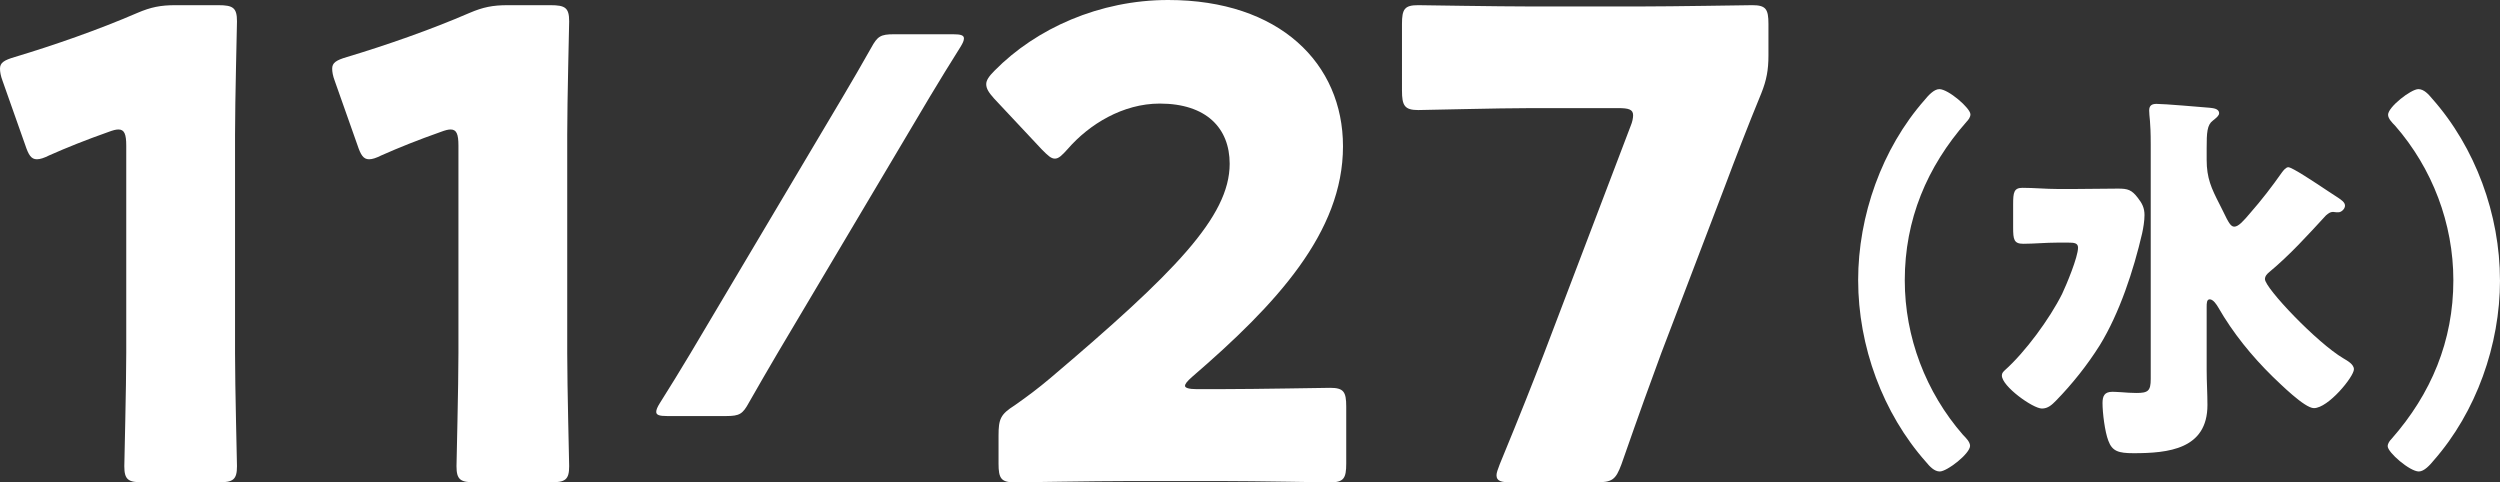
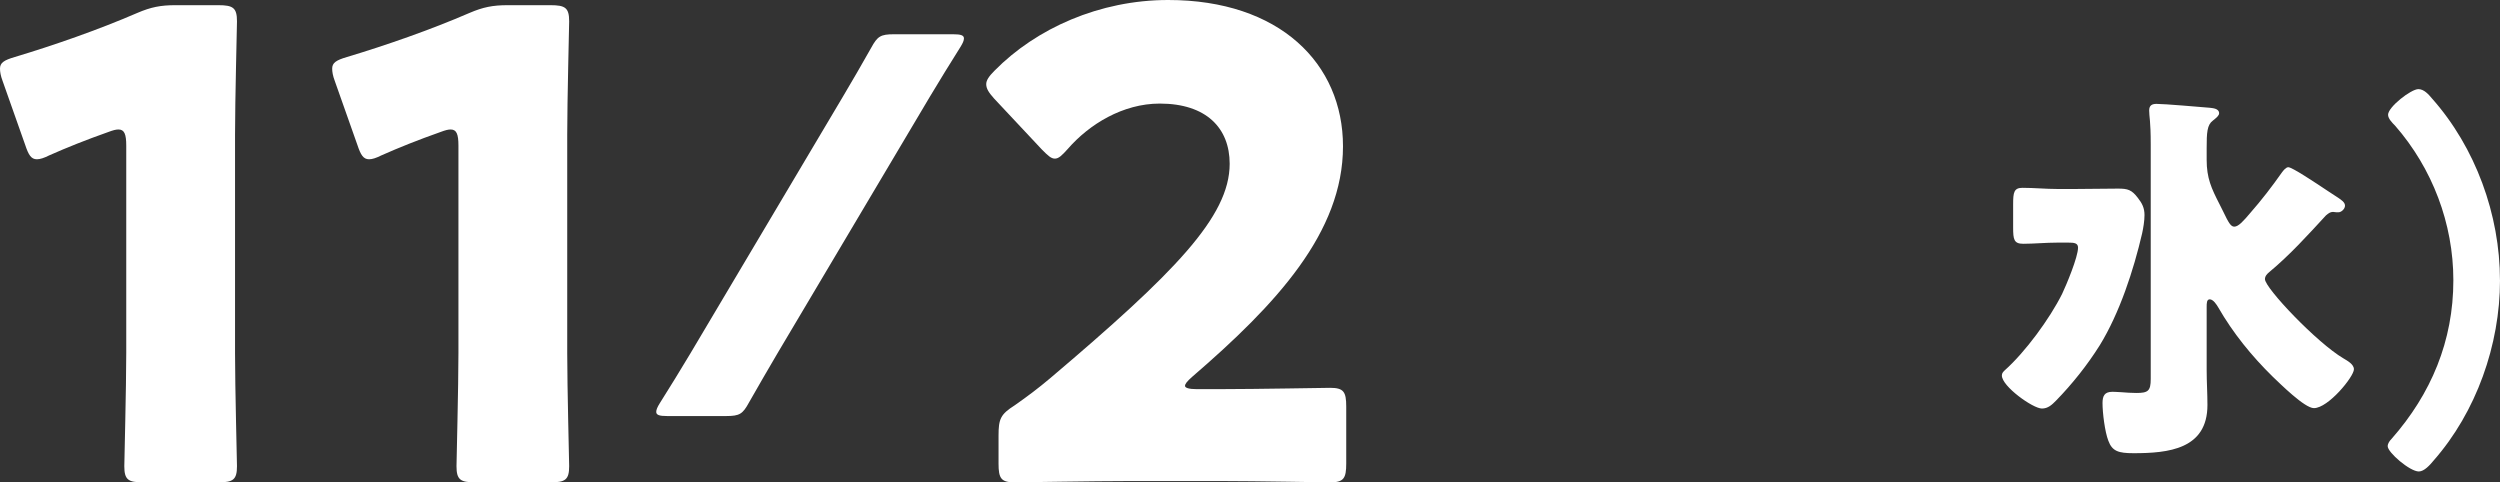
<svg xmlns="http://www.w3.org/2000/svg" id="_レイヤー_2" viewBox="0 0 154.423 29.795">
  <rect x="0" y="0" width="154.423" height="29.795" fill="#333333" stroke="none" />
  <defs>
    <style>.cls-1{fill:#fff;}</style>
  </defs>
  <g id="_職場見学">
    <path class="cls-1" d="M14.518,21.796c0,2.12.12,6.719.12,6.999,0,.84-.24,1-1.16,1h-4.639c-.92,0-1.16-.16-1.16-1,0-.28.12-4.879.12-6.999v-12.798c0-.72-.12-1-.48-1-.159,0-.319.04-.64.16-1.359.48-2.56.96-3.64,1.44-.319.16-.56.24-.76.24-.359,0-.52-.28-.72-.88L.16,4.999c-.12-.32-.16-.56-.16-.76,0-.36.24-.52.92-.72,2.399-.72,5.159-1.68,7.559-2.719.84-.36,1.439-.48,2.359-.48h2.64c.92,0,1.16.16,1.16,1,0,.28-.12,4.879-.12,6.999v13.478Z" />
    <path class="cls-1" d="M35.037,21.796c0,2.12.12,6.719.12,6.999,0,.84-.24,1-1.16,1h-4.639c-.92,0-1.16-.16-1.16-1,0-.28.12-4.879.12-6.999v-12.798c0-.72-.12-1-.48-1-.159,0-.319.04-.64.16-1.359.48-2.56.96-3.64,1.44-.319.16-.56.24-.76.24-.359,0-.52-.28-.72-.88l-1.399-3.959c-.12-.32-.16-.56-.16-.76,0-.36.24-.52.92-.72,2.399-.72,5.159-1.68,7.559-2.719.84-.36,1.439-.48,2.359-.48h2.64c.92,0,1.16.16,1.16,1,0,.28-.12,4.879-.12,6.999v13.478Z" />
    <path class="cls-1" d="M41.207,25.699c-.479,0-.672-.064-.672-.256,0-.128.063-.288.224-.544.641-1.024,1.28-2.048,1.888-3.072l9.408-15.839c.607-1.024,1.184-2.016,1.76-3.04.384-.704.575-.832,1.407-.832h3.648c.479,0,.672.064.672.256,0,.128-.064.288-.225.544-.64,1.024-1.279,2.048-1.888,3.072l-9.407,15.839c-.576.992-1.184,2.016-1.76,3.04-.384.704-.576.832-1.408.832h-3.647Z" />
    <path class="cls-1" d="M75.477,24.036c2.079,0,6.398-.08,6.679-.08.84,0,1,.24,1,1.16v3.519c0,.92-.16,1.16-1,1.16-.28,0-4.6-.08-6.679-.08h-5.719c-2.12,0-6.8.08-7.079.08-.84,0-1-.24-1-1.16v-1.72c0-1.04.12-1.32,1-1.88.8-.56,1.439-1.04,2.199-1.68,7.639-6.479,11.078-9.958,11.078-13.238,0-2.2-1.439-3.719-4.319-3.719-2.279,0-4.359,1.28-5.679,2.8-.36.4-.56.6-.8.6s-.44-.2-.8-.56l-2.96-3.159c-.319-.36-.479-.6-.479-.88,0-.24.16-.48.52-.84,2.56-2.6,6.479-4.359,10.719-4.359,6.879,0,10.798,3.919,10.798,9.039,0,5.319-4.119,9.758-9.318,14.238-.32.28-.44.44-.44.56s.24.2.721.2h1.56Z" />
-     <path class="cls-1" d="M102.636,21.756c-.68,1.84-1.319,3.599-2.479,6.919-.359.96-.56,1.12-1.6,1.12h-5.199c-.64,0-.92-.08-.92-.44,0-.16.08-.36.2-.68,1.319-3.199,2.04-5.039,2.72-6.799l5.359-14.078c.119-.28.159-.52.159-.68,0-.36-.279-.44-.92-.44h-5.358c-2.12,0-6.479.12-6.999.12-.84,0-1-.28-1-1.2V1.48c0-.92.16-1.16,1-1.16.28,0,4.879.08,6.999.08h6.639c2.119,0,6.719-.08,6.999-.08.84,0,1,.24,1,1.16v1.96c0,.88-.12,1.52-.44,2.32-.84,2.04-1.64,4.119-2.239,5.719l-3.92,10.278Z" />
-     <path class="cls-1" d="M114.776,17.314c0-3.984,1.464-8.137,4.104-11.137.216-.264.575-.672.911-.672.553,0,1.921,1.176,1.921,1.56,0,.168-.12.336-.24.456-2.448,2.784-3.816,6.049-3.816,9.793,0,3.504,1.296,6.913,3.601,9.553.168.168.432.432.432.672,0,.48-1.416,1.584-1.872,1.584-.336,0-.624-.312-.84-.576-2.688-3.024-4.2-7.177-4.2-11.233Z" />
    <path class="cls-1" d="M128.167,11.674c.889,0,1.776-.024,2.664-.024.601,0,.841.072,1.225.576.264.336.408.624.408,1.056,0,.36-.072.792-.145,1.128-.528,2.28-1.392,4.92-2.616,6.913-.768,1.224-1.704,2.4-2.712,3.432-.24.24-.48.48-.864.48-.552,0-2.473-1.368-2.473-2.04,0-.144.072-.216.168-.312,1.272-1.128,2.785-3.192,3.553-4.729.264-.552.984-2.28.984-2.856,0-.288-.24-.312-.601-.312h-.672c-.72,0-1.44.072-2.112.072-.576,0-.624-.264-.624-1.008v-1.44c0-.72.048-1.008.576-1.008.72,0,1.44.072,2.16.072h1.08ZM140.168,16.81c-.12.096-.264.24-.264.432,0,.552,3.216,3.937,4.849,4.896.239.144.647.36.647.672,0,.456-1.584,2.4-2.472,2.4-.576,0-2.089-1.512-2.545-1.944-1.296-1.272-2.448-2.688-3.36-4.272-.096-.168-.312-.504-.527-.504-.192,0-.192.24-.192.48v3.888c0,.72.048,1.44.048,2.16,0,2.736-2.424,2.976-4.561,2.976-.936,0-1.319-.12-1.56-.768-.216-.552-.36-1.728-.36-2.328,0-.432.12-.696.601-.696.048,0,.191,0,.552.024.288.024.648.048.936.048.721,0,.889-.12.889-.864v-14.497c0-1.464-.096-1.704-.096-2.088,0-.312.168-.408.456-.408.479,0,2.712.192,3.288.24.191.024.576.048.576.336,0,.144-.145.264-.385.456-.359.264-.384.744-.384,1.704v.72c0,1.128.288,1.752.792,2.736l.24.48c.312.648.456.912.672.912.265,0,.576-.36.984-.84.696-.792,1.344-1.632,1.968-2.52.072-.096.24-.312.385-.312.239,0,1.607.912,2.472,1.488.288.192.504.336.624.408.168.12.408.264.408.48,0,.192-.216.408-.408.408h-.12c-.072,0-.144-.024-.216-.024-.168,0-.288.096-.432.216-1.104,1.2-2.232,2.448-3.505,3.504Z" />
    <path class="cls-1" d="M154.423,17.314c0,3.984-1.464,8.137-4.104,11.137-.217.264-.576.672-.912.672-.553,0-1.921-1.176-1.921-1.56,0-.168.12-.336.24-.456,2.448-2.784,3.816-6.049,3.816-9.793,0-3.504-1.296-6.913-3.601-9.553-.168-.168-.432-.432-.432-.672,0-.48,1.416-1.584,1.872-1.584.336,0,.624.312.84.576,2.688,3.024,4.2,7.177,4.2,11.233Z" />
  </g>
</svg>